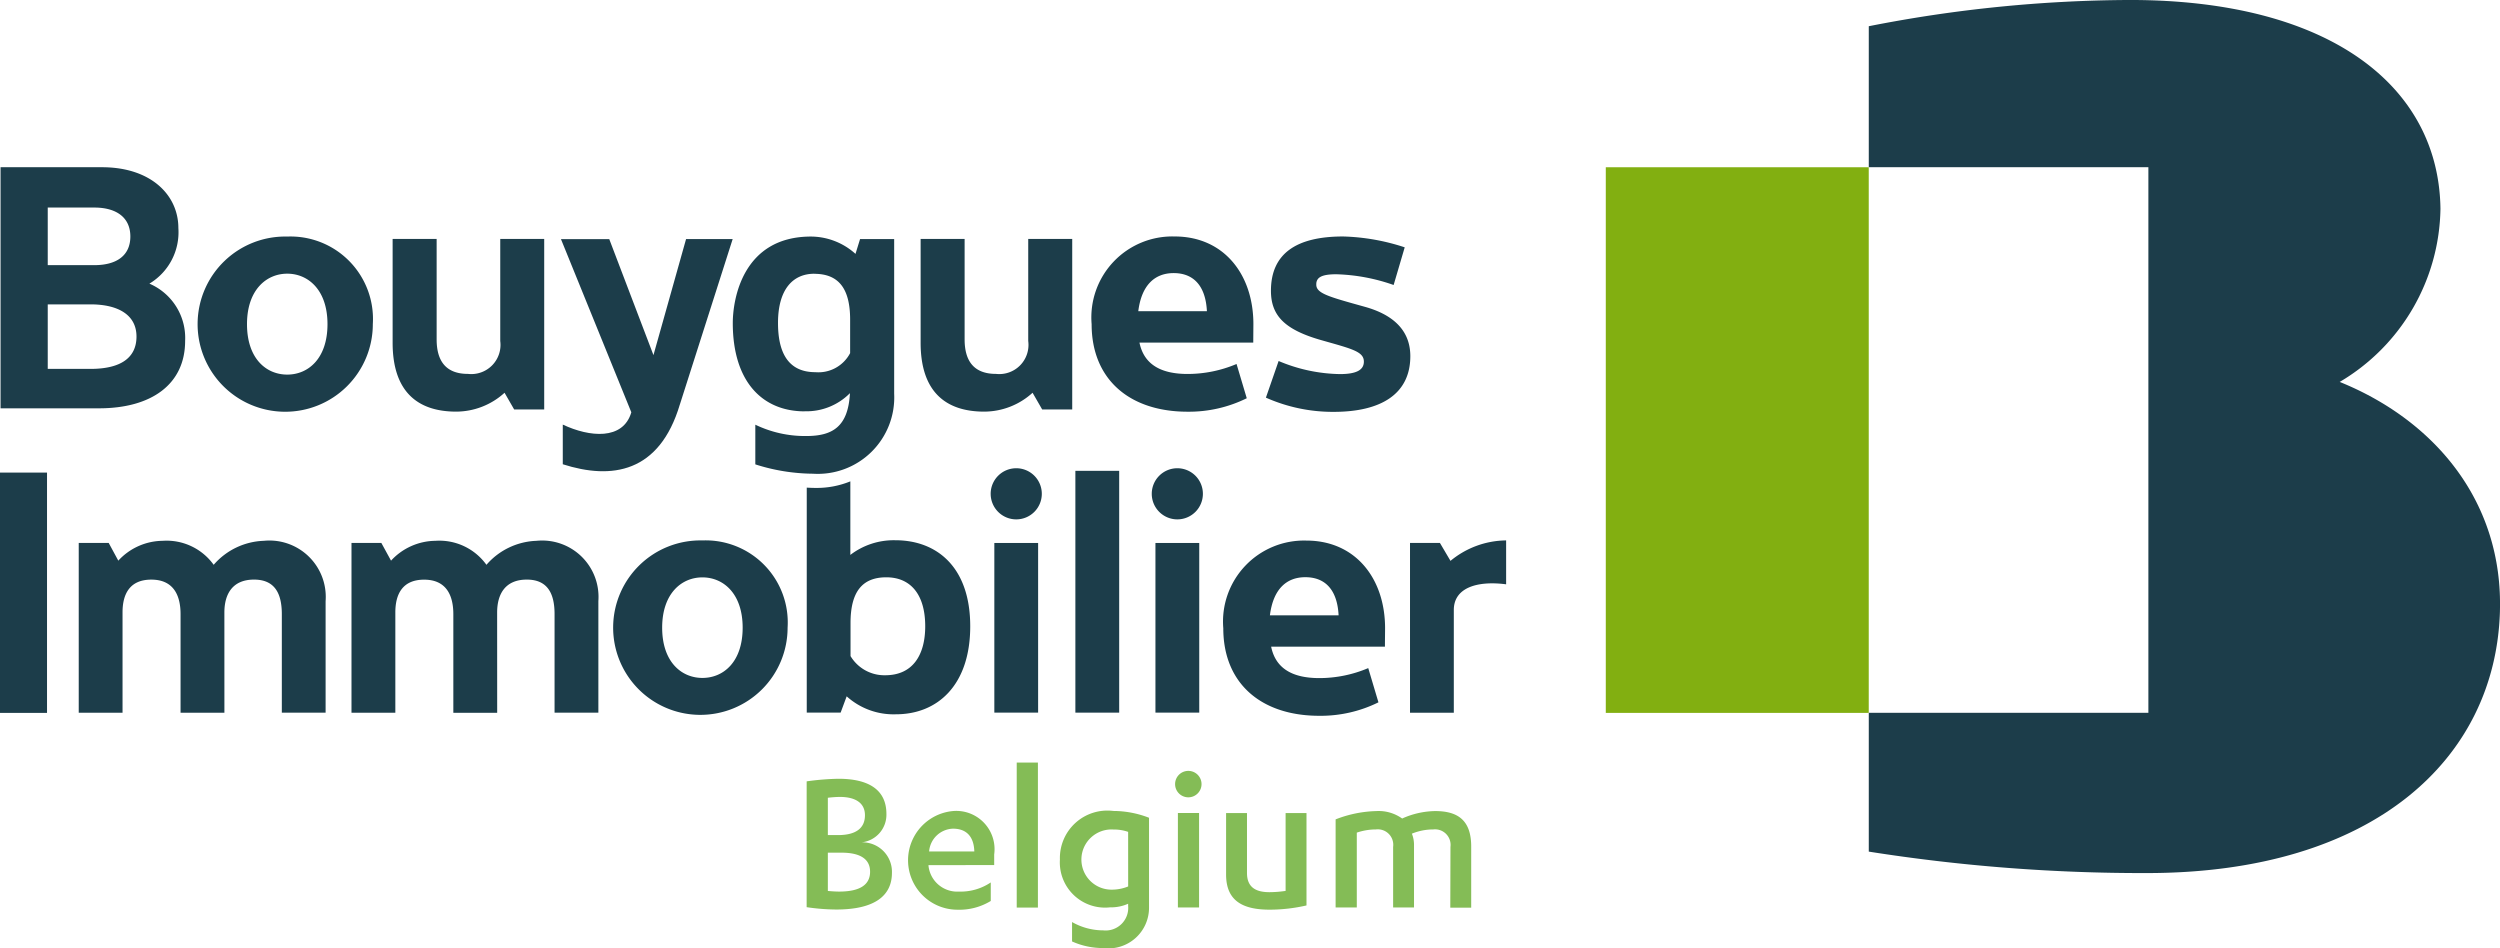
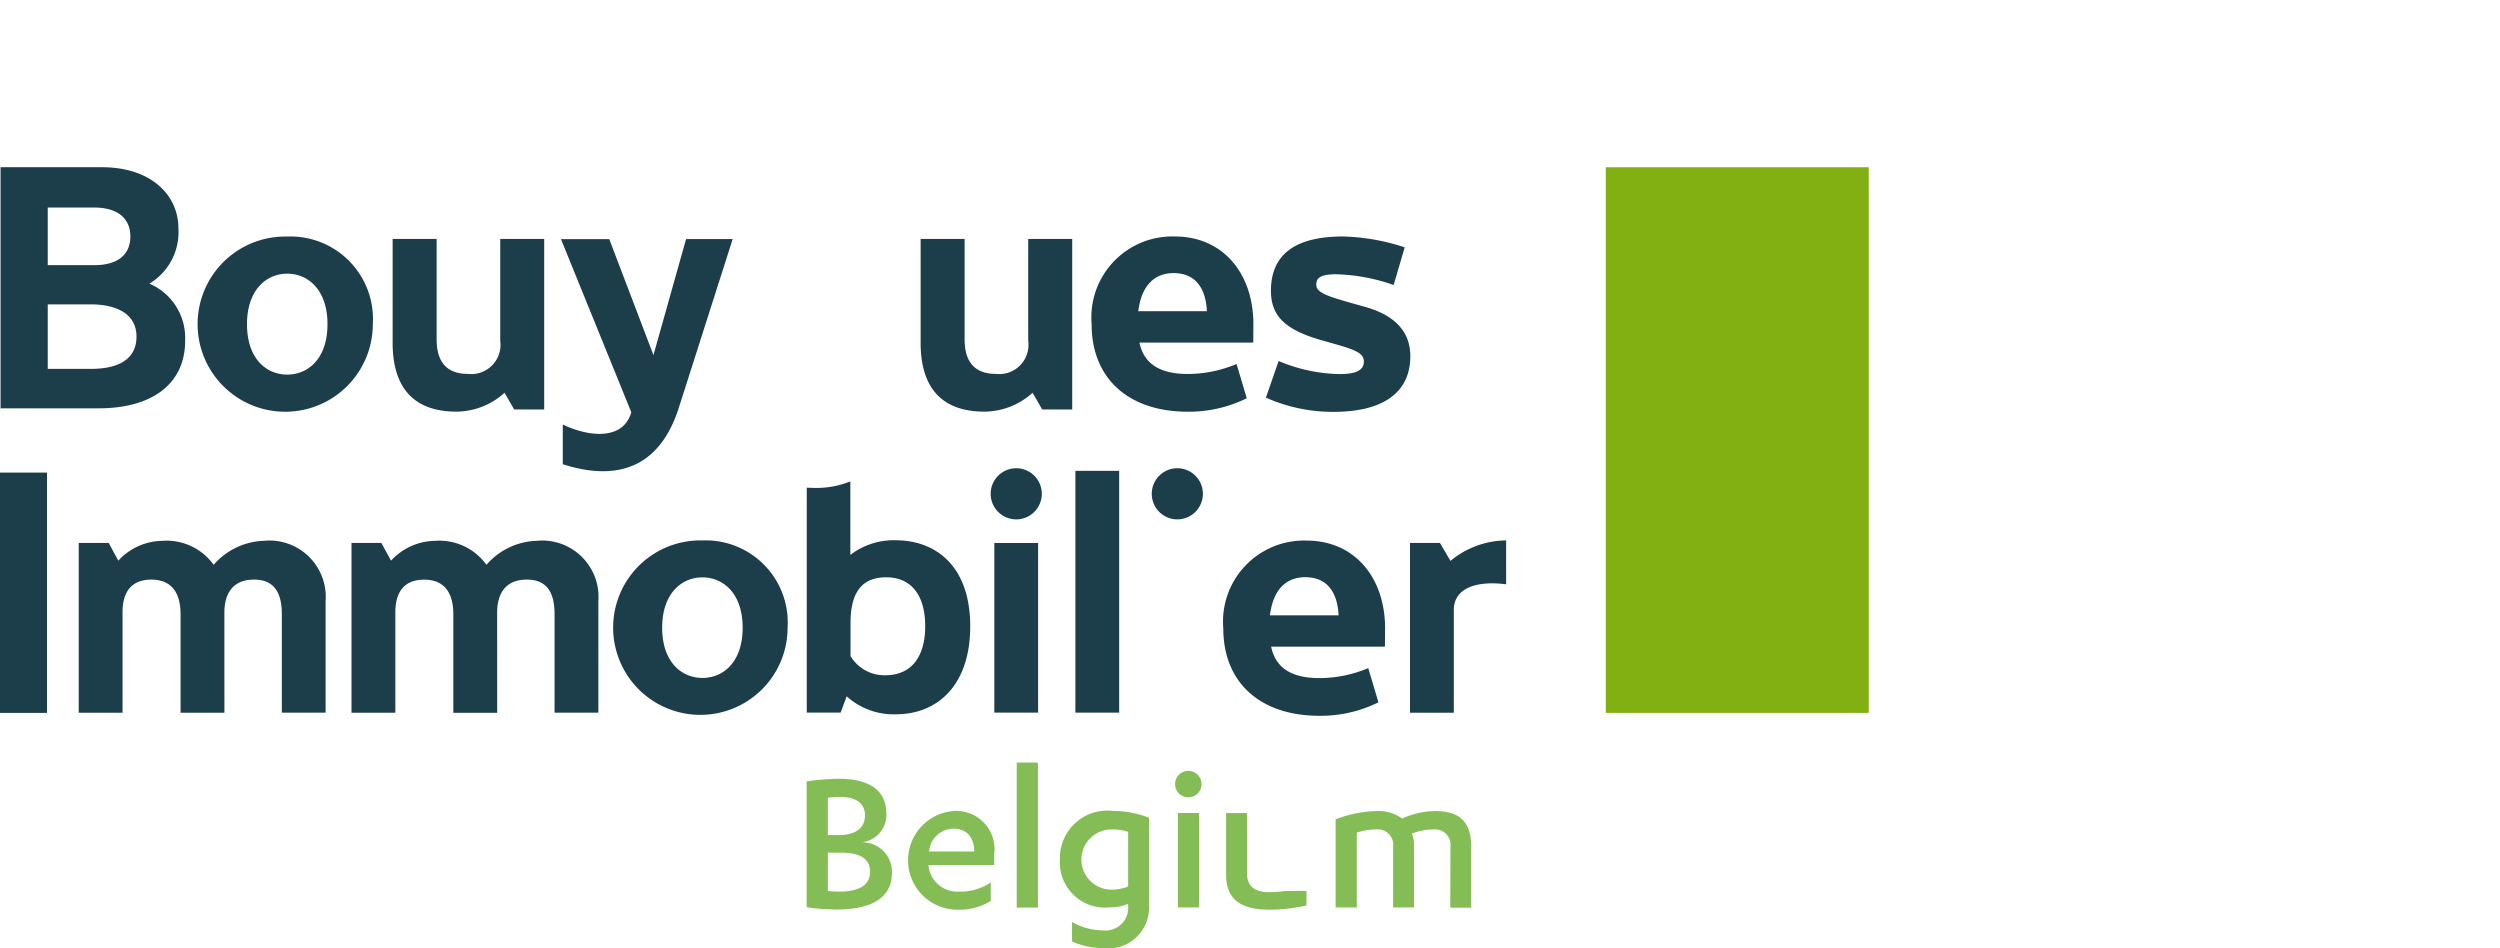
<svg xmlns="http://www.w3.org/2000/svg" width="118.026" height="44.759" viewBox="0 0 118.026 44.759">
  <g id="Bouygues-Belgique-logo" transform="translate(-403.881 -454.698)">
    <path id="Tracé_372" data-name="Tracé 372" d="M76.145,278.551a1.207,1.207,0,1,0,1.207,1.206,1.206,1.206,0,0,0-1.207-1.206" transform="translate(375.713 198.253)" fill="#1c3d4a" />
    <path id="Tracé_373" data-name="Tracé 373" d="M82.282,278.551a1.207,1.207,0,1,0,1.206,1.206,1.206,1.206,0,0,0-1.206-1.206" transform="translate(377.182 198.253)" fill="#1c3d4a" />
    <path id="Tracé_374" data-name="Tracé 374" d="M91.124,288.944l-.482-1.617a5.907,5.907,0,0,1-2.309.472c-1.293,0-2.068-.47-2.275-1.484H91.43c0-.193.007-.765.007-.869,0-2.361-1.407-4.139-3.713-4.139a3.825,3.825,0,0,0-3.925,4.139c0,2.611,1.792,4.133,4.534,4.133a6.152,6.152,0,0,0,2.791-.636m-3.45-5.907c.91,0,1.507.566,1.569,1.8H86c.155-1.241.785-1.8,1.671-1.8" transform="translate(377.834 198.912)" fill="#1c3d4a" />
    <rect id="Rectangle_1446" data-name="Rectangle 1446" width="2.22" height="11.345" transform="translate(403.881 477.009)" fill="#1c3d4a" />
    <path id="Tracé_375" data-name="Tracé 375" d="M92.823,282.267l-.5-.848H90.911v8.017h2.068v-4.853c0-1.046,1.1-1.391,2.47-1.21V281.3a4.181,4.181,0,0,0-2.626.965" transform="translate(379.537 198.911)" fill="#1c3d4a" />
    <rect id="Rectangle_1447" data-name="Rectangle 1447" width="2.067" height="8.009" transform="translate(450.824 480.332)" fill="#1c3d4a" />
-     <rect id="Rectangle_1448" data-name="Rectangle 1448" width="2.068" height="8.009" transform="translate(458.43 480.332)" fill="#1c3d4a" />
    <rect id="Rectangle_1449" data-name="Rectangle 1449" width="2.068" height="11.416" transform="translate(454.65 476.926)" fill="#1c3d4a" />
    <path id="Tracé_376" data-name="Tracé 376" d="M64.733,281.3a4.118,4.118,0,1,0,4.022,4.118,3.877,3.877,0,0,0-4.022-4.118m0,6.491c-.989,0-1.9-.755-1.9-2.372s.918-2.375,1.9-2.375,1.9.756,1.9,2.375-.907,2.372-1.9,2.372" transform="translate(372.309 198.912)" fill="#1c3d4a" />
    <path id="Tracé_377" data-name="Tracé 377" d="M72.109,281.831a3.366,3.366,0,0,0-2.118.693l0-3.473a4.2,4.2,0,0,1-1.632.31c-.145,0-.286-.006-.426-.014h0v10.621h1.6l.285-.768a3.3,3.3,0,0,0,2.324.848c1.969,0,3.509-1.377,3.509-4.156s-1.56-4.061-3.538-4.061m-.476,6.374A1.865,1.865,0,0,1,70,287.3V285.74c0-1.456.537-2.159,1.689-2.159s1.837.816,1.837,2.311c0,1.325-.563,2.313-1.89,2.313" transform="translate(374.035 198.372)" fill="#1c3d4a" />
    <path id="Tracé_378" data-name="Tracé 378" d="M47.076,284.7c0-.879.389-1.554,1.4-1.554.969,0,1.312.641,1.312,1.629v4.655h2.067v-5.267a2.66,2.66,0,0,0-2.919-2.848,3.275,3.275,0,0,0-2.365,1.133,2.738,2.738,0,0,0-2.412-1.133,2.88,2.88,0,0,0-2.091.937l-.454-.838H40.2v8.016h2.068v-4.739c0-.881.353-1.544,1.36-1.544.97,0,1.379.641,1.379,1.629v4.655h2.07" transform="translate(367.398 198.915)" fill="#1c3d4a" />
    <path id="Tracé_379" data-name="Tracé 379" d="M57.466,284.7c0-.879.39-1.554,1.4-1.554.97,0,1.311.641,1.311,1.629v4.655h2.068v-5.267a2.66,2.66,0,0,0-2.919-2.848,3.277,3.277,0,0,0-2.365,1.133,2.738,2.738,0,0,0-2.412-1.133,2.886,2.886,0,0,0-2.092.937L52,281.416H50.59v8.016h2.07v-4.739c0-.881.354-1.544,1.36-1.544.97,0,1.378.641,1.378,1.629v4.655h2.07" transform="translate(369.885 198.915)" fill="#1c3d4a" />
    <path id="Tracé_380" data-name="Tracé 380" d="M48.922,269.725a4.136,4.136,0,1,0,4.04,4.135,3.894,3.894,0,0,0-4.04-4.135m0,6.517c-.994,0-1.9-.758-1.9-2.382s.922-2.383,1.9-2.383,1.9.757,1.9,2.383-.91,2.382-1.9,2.382" transform="translate(368.52 196.141)" fill="#1c3d4a" />
    <path id="Tracé_381" data-name="Tracé 381" d="M64.184,277.628l2.492-7.807h-2.2L62.936,275.3l-2.086-5.474H58.57L61.891,278c-.39,1.33-1.978,1.174-3.236.58v1.873c2.3.736,4.561.421,5.529-2.828" transform="translate(371.795 196.163)" fill="#1c3d4a" />
-     <path id="Tracé_382" data-name="Tracé 382" d="M68.508,277.974a2.882,2.882,0,0,0,2.138-.855c-.083,1.594-.83,2.024-2.067,2.024a5.4,5.4,0,0,1-2.4-.535v1.873a9.122,9.122,0,0,0,2.717.441,3.609,3.609,0,0,0,3.838-3.778v-7.3h-1.61l-.216.7a3.156,3.156,0,0,0-2.1-.818c-3.232,0-3.693,2.973-3.693,4.082,0,2.787,1.414,4.17,3.393,4.17m.454-6.493c1.159,0,1.693.705,1.693,2.166v1.578a1.692,1.692,0,0,1-1.641.9c-1.332,0-1.764-.994-1.764-2.324,0-1.594.708-2.323,1.712-2.323" transform="translate(373.361 196.14)" fill="#1c3d4a" />
    <path id="Tracé_383" data-name="Tracé 383" d="M87.8,271.942c.026-.259.2-.436.942-.436a8.841,8.841,0,0,1,2.71.507l.523-1.778a10.064,10.064,0,0,0-2.908-.513c-2.178,0-3.407.785-3.407,2.563,0,1.175.647,1.848,2.424,2.345,1.41.4,1.963.529,1.963,1,0,.387-.335.589-1.135.589a7.712,7.712,0,0,1-2.89-.618l-.6,1.73a7.776,7.776,0,0,0,3.2.671c2.24,0,3.618-.846,3.618-2.63,0-1.386-1.052-2.023-2.137-2.327-1.776-.495-2.347-.643-2.3-1.1" transform="translate(378.223 196.14)" fill="#1c3d4a" />
    <path id="Tracé_384" data-name="Tracé 384" d="M86.108,277.359l-.482-1.617a5.93,5.93,0,0,1-2.31.471c-1.291,0-2.067-.47-2.274-1.482h5.373c0-.195.006-.766.006-.87,0-2.361-1.407-4.139-3.713-4.139a3.824,3.824,0,0,0-3.924,4.139c0,2.61,1.791,4.134,4.532,4.134a6.161,6.161,0,0,0,2.792-.636m-3.45-5.908c.91,0,1.506.566,1.569,1.8h-3.24c.154-1.241.785-1.8,1.671-1.8" transform="translate(376.633 196.14)" fill="#1c3d4a" />
    <path id="Tracé_385" data-name="Tracé 385" d="M45.935,275.281a2.788,2.788,0,0,0-1.687-2.7,2.828,2.828,0,0,0,1.368-2.624c0-1.563-1.3-2.872-3.605-2.872h-4.79v11.382h4.648c2.475,0,4.066-1.134,4.066-3.183m-4.286-6.295c1.024,0,1.7.456,1.7,1.366s-.662,1.353-1.7,1.353h-2.2v-2.719Zm-2.2,7.617v-3.046h2.019c1.335,0,2.171.516,2.171,1.518s-.74,1.528-2.171,1.528Z" transform="translate(366.686 195.508)" fill="#1c3d4a" />
    <path id="Tracé_386" data-name="Tracé 386" d="M54.235,274.559v-4.742H52.157v4.9c0,2.331,1.2,3.252,3,3.252a3.4,3.4,0,0,0,2.284-.891l.454.789h1.418v-8.052H57.238v4.819a1.379,1.379,0,0,1-1.521,1.554c-1.075,0-1.482-.643-1.482-1.631" transform="translate(370.26 196.162)" fill="#1c3d4a" />
    <path id="Tracé_387" data-name="Tracé 387" d="M74.347,274.559v-4.742H72.27v4.9c0,2.331,1.2,3.252,3,3.252a3.4,3.4,0,0,0,2.285-.891l.454.789h1.418v-8.052H77.35v4.819a1.378,1.378,0,0,1-1.519,1.554c-1.076,0-1.484-.643-1.484-1.631" transform="translate(375.074 196.162)" fill="#1c3d4a" />
    <rect id="Rectangle_1450" data-name="Rectangle 1450" width="12.414" height="25.76" transform="translate(479.691 462.594)" fill="#82af11" />
-     <path id="Tracé_388" data-name="Tracé 388" d="M130.62,278.746a9.656,9.656,0,0,0,4.757-8.174c-.074-5.778-5.2-9.858-14.664-9.858a64.793,64.793,0,0,0-12.325,1.239v6.654h13.2v25.76h-13.2v6.553a82.966,82.966,0,0,0,13.119,1.013c10.775,0,16.466-5.437,16.677-12.335.159-5.22-3.1-9.047-7.563-10.852" transform="translate(383.719 193.983)" fill="#1c3d4a" />
    <g id="Groupe_3323" data-name="Groupe 3323" transform="translate(169.719 110.818)">
      <path id="Tracé_422" data-name="Tracé 422" d="M272.245,380.914a12.2,12.2,0,0,1,1.5-.122c1.42,0,2.265.514,2.265,1.661a1.311,1.311,0,0,1-1.168,1.34,1.394,1.394,0,0,1,1.429,1.44c0,1.047-.766,1.732-2.627,1.732a9.847,9.847,0,0,1-1.4-.111Zm1,2.537h.483c.836,0,1.269-.322,1.269-.937,0-.583-.453-.865-1.188-.865a5.111,5.111,0,0,0-.564.04Zm0,2.637c.191.02.4.03.533.03.967,0,1.461-.312,1.461-.937,0-.644-.534-.9-1.35-.9h-.644Z" transform="translate(0 -0.146)" fill="#84bc56" />
      <path id="Tracé_423" data-name="Tracé 423" d="M278.911,385.161v.02a1.363,1.363,0,0,0,1.44,1.228,2.541,2.541,0,0,0,1.5-.432v.875a2.842,2.842,0,0,1-1.57.413,2.334,2.334,0,0,1-.181-4.661,1.808,1.808,0,0,1,1.913,2.053v.5Zm2.164-.645c-.02-.694-.363-1.077-1.006-1.077a1.167,1.167,0,0,0-1.128,1.077Z" transform="translate(-0.915 -0.437)" fill="#84bc56" />
      <path id="Tracé_424" data-name="Tracé 424" d="M285.06,386.727h-1v-6.846h1Z" transform="translate(-1.898)" fill="#84bc56" />
      <path id="Tracé_425" data-name="Tracé 425" d="M289.71,386.983a1.992,1.992,0,0,1-.855.17,2.134,2.134,0,0,1-2.366-2.255,2.241,2.241,0,0,1,2.527-2.295,4.664,4.664,0,0,1,1.68.321v4.219a1.917,1.917,0,0,1-2.164,1.932,3.543,3.543,0,0,1-1.47-.312v-.916a2.978,2.978,0,0,0,1.47.393,1.067,1.067,0,0,0,1.178-1.158Zm0-3.393a2.048,2.048,0,0,0-.694-.111,1.421,1.421,0,1,0-.081,2.839,2.045,2.045,0,0,0,.776-.151Z" transform="translate(-2.288 -0.437)" fill="#84bc56" />
      <path id="Tracé_426" data-name="Tracé 426" d="M292.968,380.975a.624.624,0,0,1,1.248,0,.624.624,0,1,1-1.248,0ZM294.1,386.8h-1v-4.46h1Z" transform="translate(-3.329 -0.077)" fill="#84bc56" />
-       <path id="Tracé_427" data-name="Tracé 427" d="M299.631,387.083a7.812,7.812,0,0,1-1.732.2c-1.278,0-2.064-.413-2.064-1.661v-2.9h.987v2.829c0,.664.4.906,1.058.906a5.314,5.314,0,0,0,.765-.06v-3.674h.986Z" transform="translate(-3.789 -0.457)" fill="#84bc56" />
+       <path id="Tracé_427" data-name="Tracé 427" d="M299.631,387.083a7.812,7.812,0,0,1-1.732.2c-1.278,0-2.064-.413-2.064-1.661v-2.9h.987v2.829c0,.664.4.906,1.058.906a5.314,5.314,0,0,0,.765-.06h.986Z" transform="translate(-3.789 -0.457)" fill="#84bc56" />
      <path id="Tracé_428" data-name="Tracé 428" d="M307.419,384.3a.735.735,0,0,0-.815-.825,2.651,2.651,0,0,0-1.006.2,1.43,1.43,0,0,1,.1.564v2.919h-.986V384.3a.731.731,0,0,0-.815-.825,2.815,2.815,0,0,0-.9.151v3.534h-1V383a5.651,5.651,0,0,1,1.933-.392,1.9,1.9,0,0,1,1.208.352,3.914,3.914,0,0,1,1.56-.352c1.067,0,1.7.432,1.7,1.671v2.889h-.987Z" transform="translate(-4.78 -0.437)" fill="#84bc56" />
    </g>
  </g>
</svg>